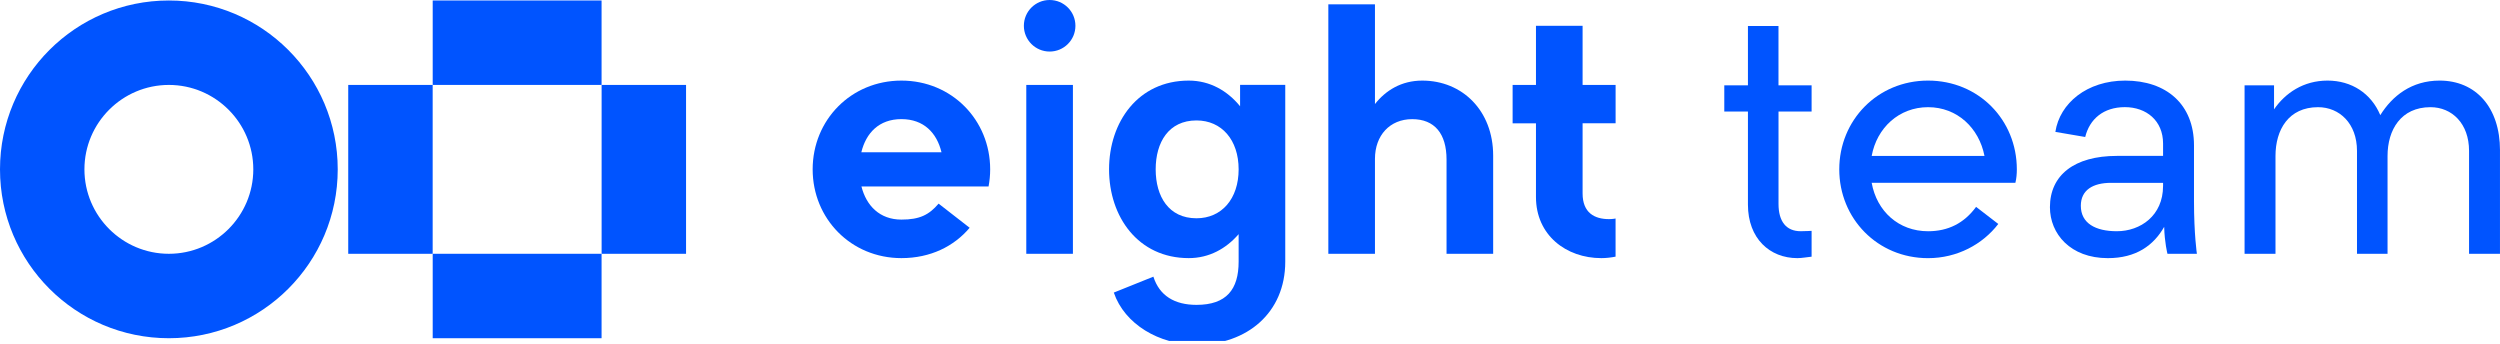
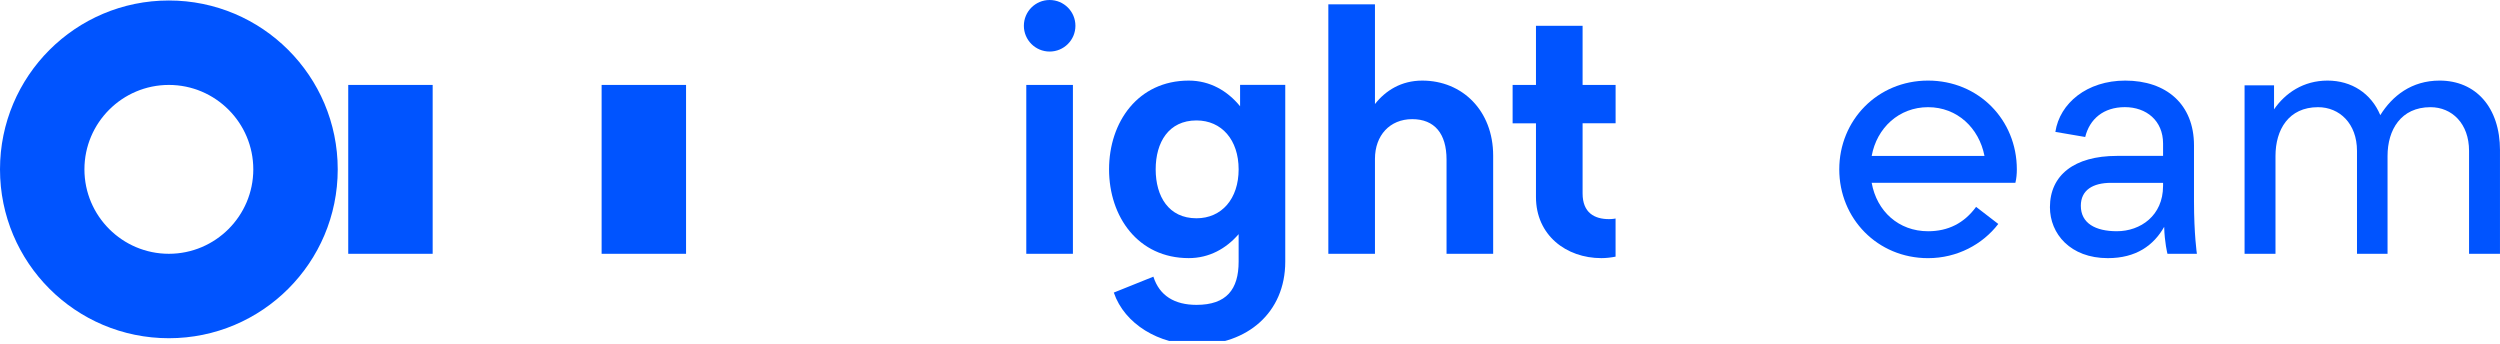
<svg xmlns="http://www.w3.org/2000/svg" width="320" height="44" viewBox="0 0 320 44" fill="none">
  <g clip-path="url(#clip0_2285_3909)">
-     <path d="M227.65 14.277V26.104C227.65 28.34 228.626 29.596 230.49 29.596C231.047 29.596 231.885 29.549 231.885 29.549V32.855C231.324 32.902 230.672 33.041 230.068 33.041C226.529 33.041 223.736 30.525 223.736 26.195V14.273H220.709V10.92H223.736V3.328H227.646V10.92H231.885V14.273H227.646L227.65 14.277Z" fill="#0054FF" />
    <path d="M239.576 23.405C240.228 27.039 243.025 29.599 246.794 29.599C249.357 29.599 251.404 28.576 252.94 26.479L255.781 28.667C253.778 31.274 250.519 33.044 246.79 33.044C240.316 33.044 235.426 27.968 235.426 21.679C235.426 15.391 240.316 10.315 246.79 10.315C253.265 10.315 258.155 15.344 258.155 21.679C258.155 22.237 258.108 22.841 257.969 23.402H239.573L239.576 23.405ZM254.014 19.96C253.315 16.374 250.522 13.719 246.794 13.719C243.065 13.719 240.228 16.374 239.576 19.96H254.014Z" fill="#0054FF" />
    <path d="M277.434 32.485C277.434 32.485 277.062 31.039 277.015 29.037C275.664 31.411 273.428 33.042 269.797 33.042C265.002 33.042 262.391 29.921 262.391 26.52C262.391 22.421 265.512 19.955 270.959 19.955H276.873V18.371C276.873 15.44 274.732 13.714 271.983 13.714C269.233 13.714 267.464 15.251 266.907 17.534L263.087 16.882C263.647 13.204 267.14 10.316 272.03 10.316C277.292 10.316 280.831 13.346 280.831 18.608V25.734C280.831 30.019 281.203 32.488 281.203 32.488H277.43L277.434 32.485ZM276.873 23.822V23.403H270.213C267.883 23.403 266.346 24.335 266.346 26.338C266.346 28.574 268.21 29.597 270.956 29.597C273.982 29.597 276.87 27.595 276.87 23.822H276.873Z" fill="#0054FF" />
    <path d="M319.997 19.261V32.487H316.039V19.309C316.039 15.816 313.85 13.719 311.101 13.719C307.329 13.719 305.606 16.607 305.606 19.96V32.487H301.695V19.309C301.695 15.816 299.46 13.719 296.71 13.719C292.938 13.719 291.263 16.607 291.263 19.96V32.487H287.305V10.923H291.077V13.996C292.519 11.899 294.85 10.315 297.923 10.315C300.996 10.315 303.512 11.946 304.677 14.739C306.214 12.27 308.683 10.315 312.27 10.315C316.88 10.315 320 13.716 320 19.258L319.997 19.261Z" fill="#0054FF" />
    <path d="M137.333 10.871H131.365V32.486H137.333V10.871Z" fill="#0054FF" />
    <path d="M182.053 10.316C179.368 10.316 177.366 11.576 175.995 13.319V0.553H170.027V32.488H175.995V20.33C175.995 17.334 177.899 15.251 180.76 15.251C183.62 15.251 185.157 17.098 185.157 20.421V32.485H191.125V19.921C191.125 14.156 187.17 10.316 182.053 10.316Z" fill="#0054FF" />
    <path d="M158.731 10.87V13.602C157.123 11.633 154.884 10.316 152.162 10.316C145.671 10.316 141.959 15.619 141.959 21.677C141.959 27.736 145.671 33.039 152.162 33.039C154.78 33.039 156.951 31.82 158.545 29.972V33.501C158.545 37.034 156.998 39.023 153.152 39.023C150.349 39.023 148.41 37.855 147.633 35.413L142.567 37.449C143.945 41.495 148.366 44.12 153.152 44.12C159.599 44.12 164.513 40.043 164.513 33.498V10.867H158.731V10.87ZM153.152 27.939C149.585 27.939 147.927 25.139 147.927 21.677C147.927 18.216 149.585 15.416 153.152 15.416C156.37 15.416 158.545 17.902 158.545 21.677C158.545 25.453 156.37 27.939 153.152 27.939Z" fill="#0054FF" />
    <path d="M206.797 15.785V10.871H202.572V3.299H196.604V10.871H193.615V15.785H196.604V25.224C196.604 30.101 200.468 33.04 204.973 33.04C205.584 33.04 206.223 32.965 206.793 32.85V27.97C206.793 27.97 206.412 28.048 205.952 28.048C204.105 28.048 202.572 27.241 202.572 24.759V15.782H206.797V15.785Z" fill="#0054FF" />
    <path d="M134.355 6.599C136.177 6.599 137.654 5.122 137.654 3.3C137.654 1.477 136.177 0 134.355 0C132.532 0 131.055 1.477 131.055 3.3C131.055 5.122 132.532 6.599 134.355 6.599Z" fill="#0054FF" />
-     <path d="M126.742 21.677C126.742 15.359 121.828 10.316 115.381 10.316C108.934 10.316 104.02 15.359 104.02 21.677C104.02 27.996 108.934 33.039 115.381 33.039C119.12 33.039 122.126 31.515 124.115 29.155L120.143 26.065C118.914 27.5 117.732 28.108 115.381 28.108C112.595 28.108 110.886 26.321 110.265 23.869H126.536C126.668 23.16 126.742 22.431 126.742 21.681V21.677ZM115.381 15.247C118.259 15.247 119.917 17.03 120.511 19.486H110.251C110.849 17.03 112.511 15.247 115.381 15.247Z" fill="#0054FF" />
    <path d="M10.807 21.678C10.807 15.717 15.657 10.871 21.615 10.871C27.572 10.871 32.422 15.717 32.422 21.678C32.422 27.639 27.572 32.485 21.615 32.485C15.657 32.485 10.807 27.639 10.807 21.678ZM0 21.678C0 33.617 9.676 43.292 21.615 43.292C33.553 43.292 43.229 33.617 43.229 21.678C43.229 9.739 33.553 0.063 21.615 0.063C9.676 0.063 0 9.739 0 21.678Z" fill="#0054FF" />
    <path d="M55.381 10.871H44.574V32.486H55.381V10.871Z" fill="#0054FF" />
    <path d="M87.815 10.871H77.007V32.486H87.815V10.871Z" fill="#0054FF" />
-     <path d="M77.001 32.484H55.386V43.292H77.001V32.484Z" fill="#0054FF" />
-     <path d="M77.001 0.062H55.386V10.87H77.001V0.062Z" fill="#0054FF" />
  </g>
  <defs>
    <clipPath id="clip0_2285_3909">
      <rect width="320" height="43.636" fill="white" />
    </clipPath>
  </defs>
</svg>